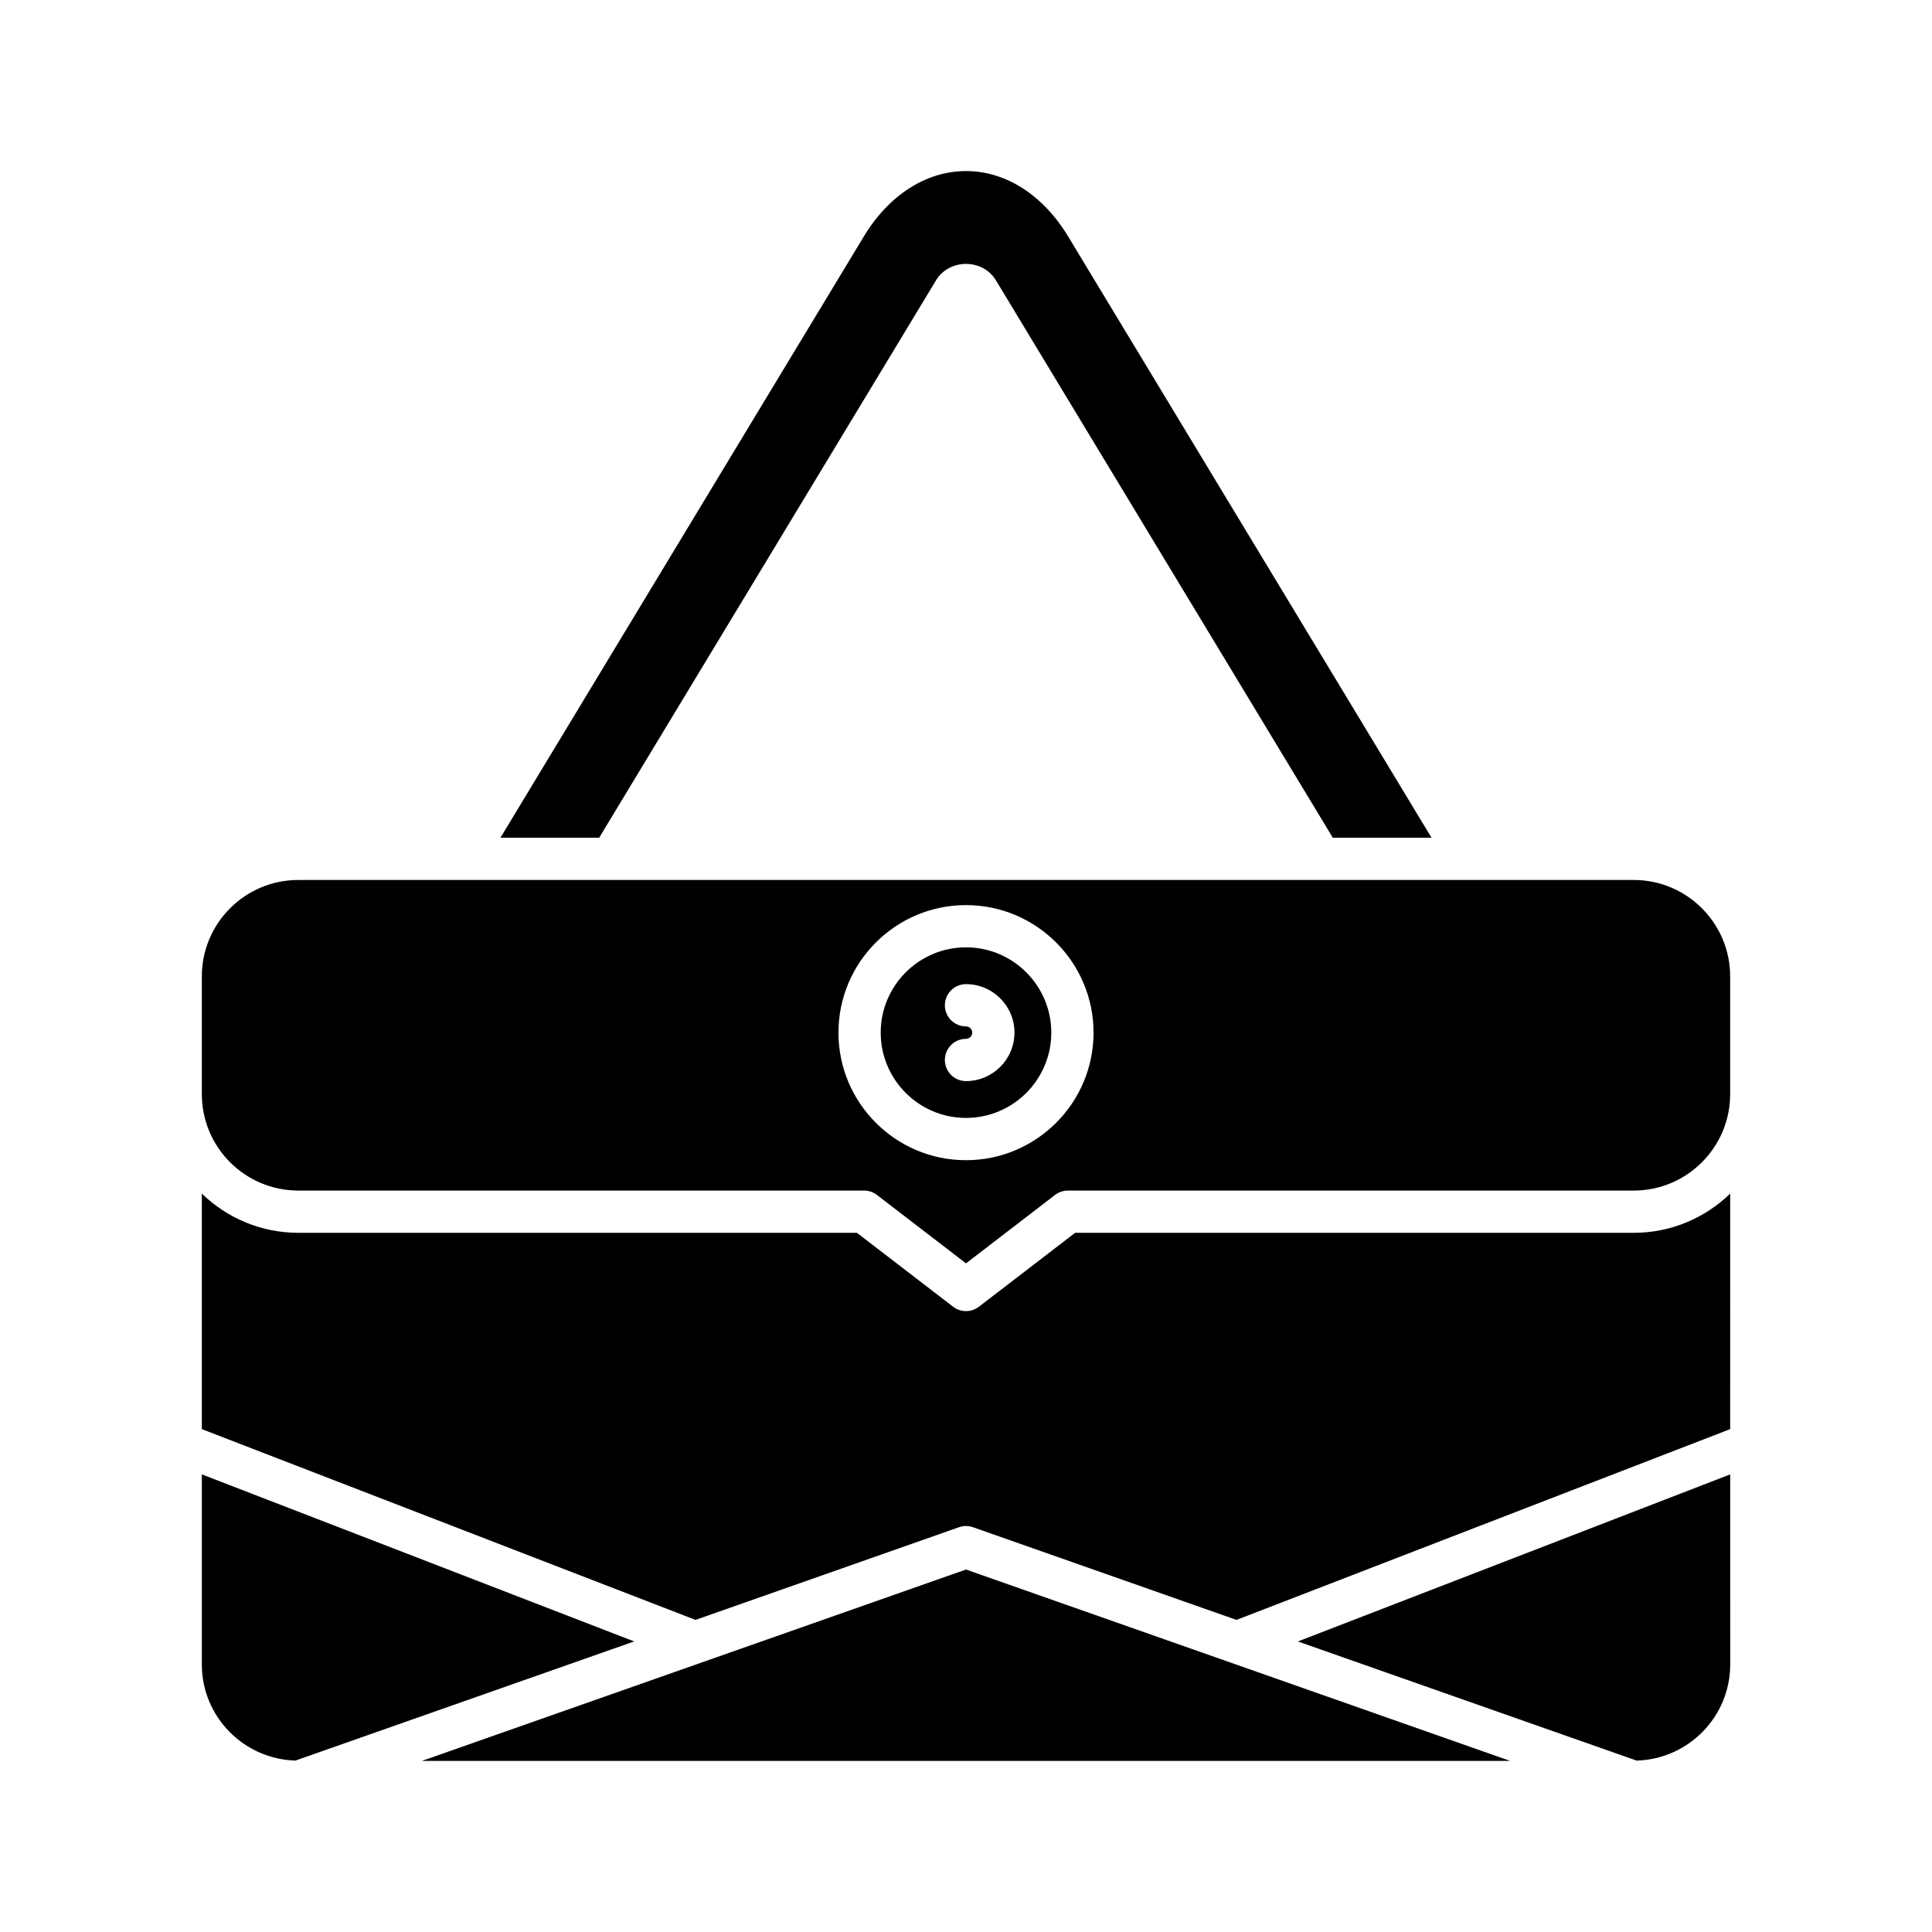
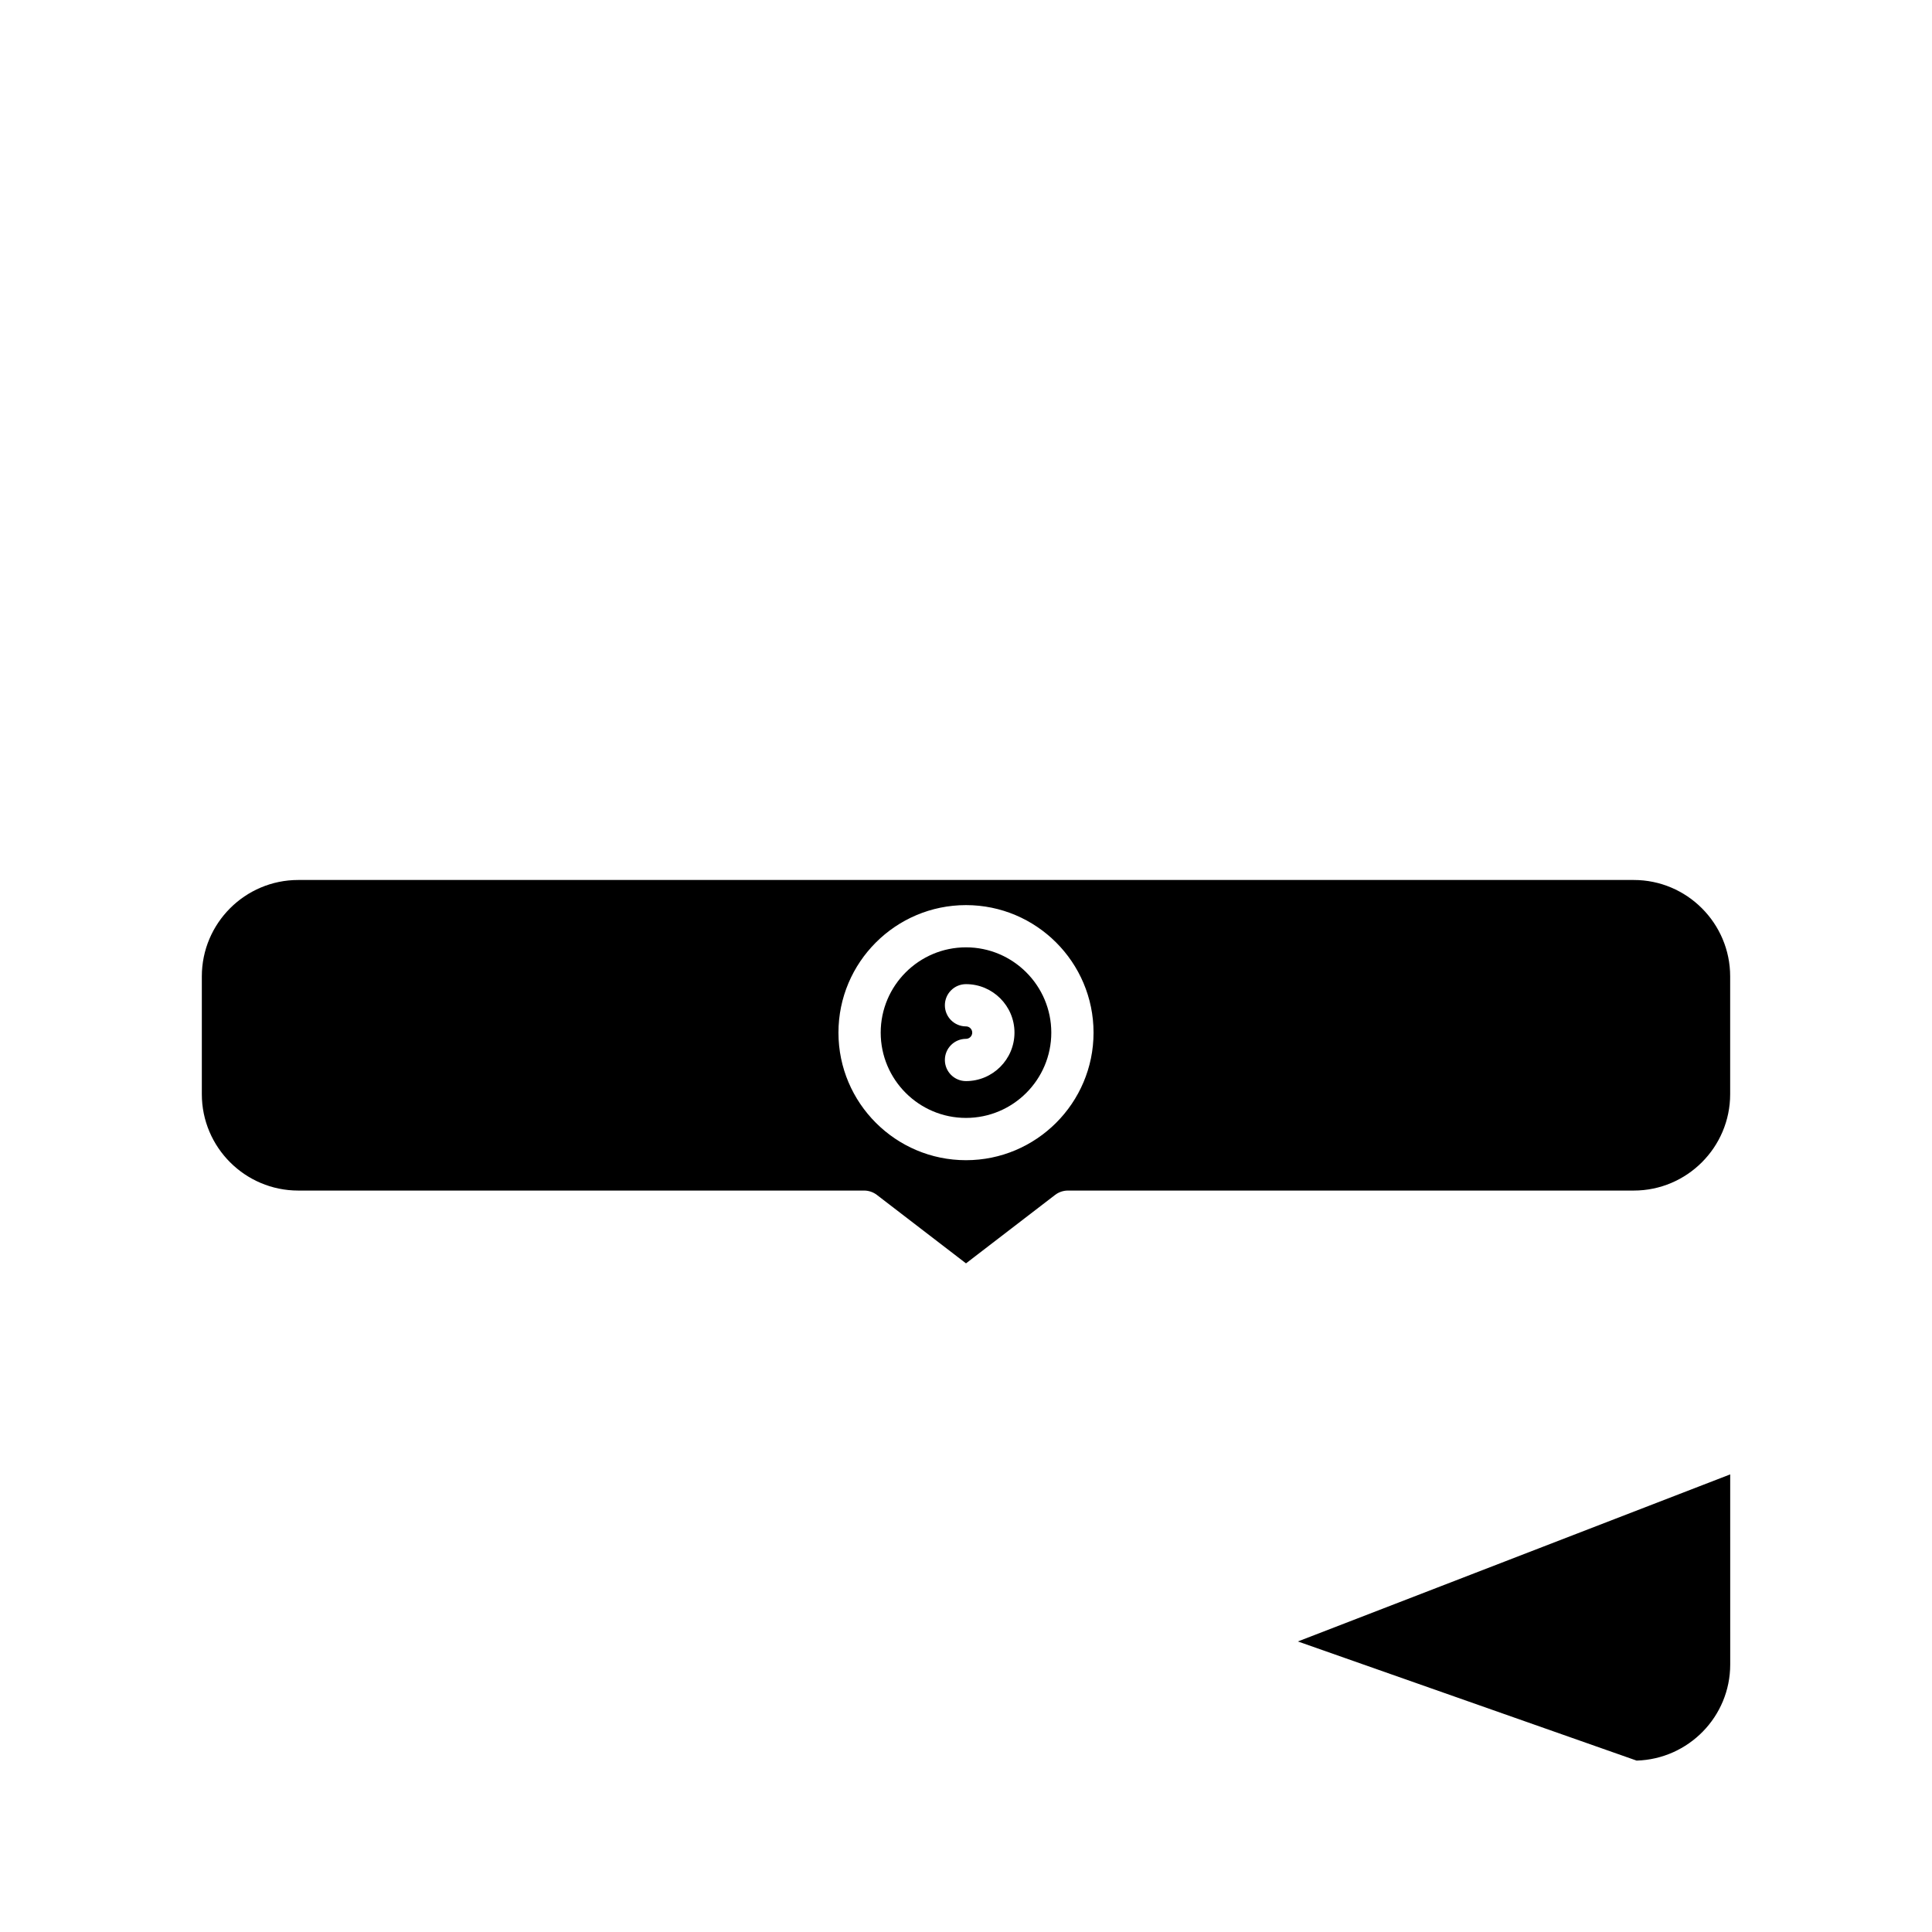
<svg xmlns="http://www.w3.org/2000/svg" fill="#000000" width="800px" height="800px" version="1.1" viewBox="144 144 512 512">
  <g>
-     <path d="m400 559.94-144.18 50.711h288.36z" />
    <path d="m602.52 534.73-114.57 44.273 89.77 31.574c13.738-0.402 24.805-11.641 24.805-25.473z" />
-     <path d="m392.06 218.29c1.645-2.719 4.613-4.348 7.934-4.348h0.004c3.324 0.004 6.289 1.629 7.934 4.352l89.273 147.71h26.16l-96.273-159.3c-6.664-11.035-16.539-17.367-27.094-17.367s-20.434 6.328-27.094 17.363l-96.277 159.3h26.16z" />
-     <path d="m398.14 548.73c1.203-0.422 2.516-0.422 3.715 0l69.828 24.559 130.83-50.555 0.004-62.418c-6.617 6.418-15.621 10.391-25.547 10.391h-148.05l-25.508 19.594c-1.008 0.773-2.211 1.16-3.41 1.16-1.203 0-2.406-0.387-3.41-1.16l-25.508-19.594h-148.05c-9.926 0-18.93-3.973-25.547-10.391v62.418l130.83 50.555z" />
-     <path d="m222.29 610.57 89.77-31.574-114.57-44.273v50.375c0 13.836 11.066 25.07 24.805 25.473z" />
    <path d="m400 440.26c12.465 0 22.605-10.141 22.605-22.605-0.004-12.461-10.145-22.602-22.605-22.602-12.465 0-22.605 10.141-22.605 22.605s10.141 22.602 22.605 22.602zm0-24.254c-3.09 0-5.598-2.508-5.598-5.598s2.508-5.598 5.598-5.598c7.086 0 12.848 5.762 12.848 12.848-0.004 7.082-5.766 12.844-12.848 12.844-3.09 0-5.598-2.508-5.598-5.598s2.508-5.598 5.598-5.598c0.91 0 1.652-0.742 1.652-1.652-0.004-0.906-0.742-1.648-1.652-1.648z" />
    <path d="m223.03 459.51h149.95c1.23 0 2.434 0.406 3.41 1.16l23.609 18.133 23.605-18.133c0.977-0.75 2.18-1.16 3.41-1.16h149.95c14.086 0 25.547-11.461 25.547-25.547v-31.207c0-14.086-11.461-25.551-25.547-25.551h-353.93c-14.086 0-25.547 11.461-25.547 25.551v31.207c0 14.086 11.461 25.547 25.547 25.547zm176.97-75.648c18.637 0 33.801 15.16 33.801 33.801 0 18.637-15.164 33.801-33.801 33.801s-33.801-15.16-33.801-33.801 15.16-33.801 33.801-33.801z" />
  </g>
</svg>